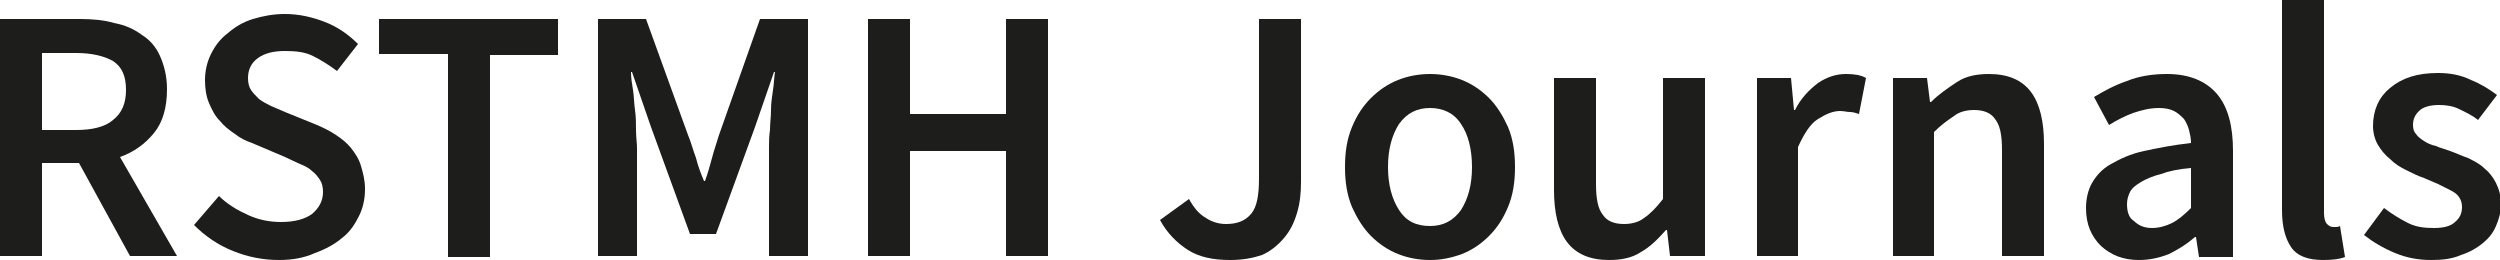
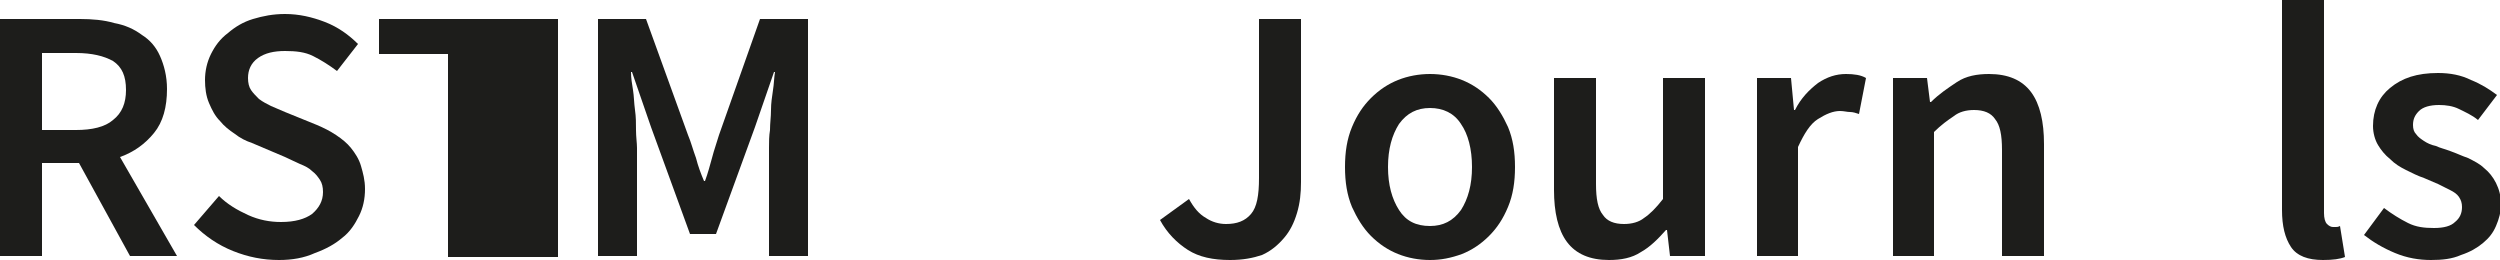
<svg xmlns="http://www.w3.org/2000/svg" version="1.1" id="Layer_1" x="0px" y="0px" viewBox="0 0 250 26" style="enable-background:new 0 0 250 26;" xml:space="preserve">
  <style type="text/css">
	.st0{fill:#1D1D1B;}
</style>
  <g>
    <path class="st0" d="M0,25.6V1.9h8c1.2,0,2.4,0.1,3.4,0.4c1.1,0.2,2,0.6,2.8,1.2C15,4,15.6,4.7,16,5.6c0.4,0.9,0.7,2,0.7,3.3   c0,1.8-0.4,3.3-1.3,4.4c-0.9,1.1-2,1.9-3.4,2.4l5.7,9.9h-4.7l-5.1-9.3H4.2v9.3H0z M4.2,13h3.4c1.6,0,2.9-0.3,3.7-1   c0.9-0.7,1.3-1.7,1.3-3c0-1.4-0.4-2.3-1.3-2.9c-0.9-0.5-2.1-0.8-3.7-0.8H4.2V13z" />
    <path class="st0" d="M27.9,26c-1.6,0-3.1-0.3-4.6-0.9c-1.5-0.6-2.8-1.5-3.9-2.6l2.5-2.9c0.8,0.8,1.8,1.4,2.9,1.9   c1.1,0.5,2.2,0.7,3.3,0.7c1.4,0,2.4-0.3,3.1-0.8c0.7-0.6,1.1-1.3,1.1-2.2c0-0.5-0.1-0.9-0.3-1.2c-0.2-0.3-0.4-0.6-0.8-0.9   c-0.3-0.3-0.7-0.5-1.2-0.7c-0.4-0.2-0.9-0.4-1.5-0.7l-3.3-1.4c-0.6-0.2-1.2-0.5-1.7-0.9c-0.6-0.4-1.1-0.8-1.5-1.3   c-0.5-0.5-0.8-1.1-1.1-1.8c-0.3-0.7-0.4-1.5-0.4-2.3c0-0.9,0.2-1.8,0.6-2.6c0.4-0.8,0.9-1.5,1.7-2.1c0.7-0.6,1.5-1.1,2.5-1.4   c1-0.3,2-0.5,3.2-0.5c1.4,0,2.7,0.3,4,0.8c1.3,0.5,2.4,1.3,3.3,2.2l-2.1,2.7c-0.8-0.6-1.6-1.1-2.4-1.5c-0.8-0.4-1.7-0.5-2.8-0.5   c-1.1,0-2,0.2-2.7,0.7c-0.7,0.5-1,1.2-1,2c0,0.5,0.1,0.9,0.3,1.2c0.2,0.3,0.5,0.6,0.8,0.9c0.4,0.3,0.8,0.5,1.2,0.7   c0.5,0.2,0.9,0.4,1.4,0.6l3.2,1.3c0.7,0.3,1.3,0.6,1.9,1c0.6,0.4,1.1,0.8,1.5,1.3c0.4,0.5,0.8,1.1,1,1.8c0.2,0.7,0.4,1.4,0.4,2.3   c0,1-0.2,1.9-0.6,2.7c-0.4,0.8-0.9,1.6-1.7,2.2c-0.7,0.6-1.6,1.1-2.7,1.5C30.4,25.8,29.2,26,27.9,26z" />
-     <path class="st0" d="M44.8,25.6V5.4h-6.9V1.9h17.9v3.6H49v20.2H44.8z" />
+     <path class="st0" d="M44.8,25.6V5.4h-6.9V1.9h17.9v3.6v20.2H44.8z" />
    <path class="st0" d="M59.8,25.6V1.9h4.8l4.2,11.6c0.3,0.7,0.5,1.5,0.8,2.3c0.2,0.8,0.5,1.6,0.8,2.3h0.1c0.3-0.8,0.5-1.6,0.7-2.3   c0.2-0.8,0.5-1.6,0.7-2.3L76,1.9h4.8v23.7h-3.9V14.8c0-0.6,0-1.2,0.1-1.8c0-0.7,0.1-1.3,0.1-2c0-0.7,0.1-1.3,0.2-2   c0.1-0.6,0.1-1.2,0.2-1.8h-0.1l-1.9,5.5l-3.9,10.7H69l-3.9-10.7l-1.9-5.5h-0.1c0,0.6,0.1,1.2,0.2,1.8c0.1,0.6,0.1,1.3,0.2,2   c0.1,0.7,0.1,1.3,0.1,2c0,0.7,0.1,1.3,0.1,1.8v10.8H59.8z" />
-     <path class="st0" d="M86.8,25.6V1.9H91v9.5h9.6V1.9h4.2v23.7h-4.2V15.1H91v10.5H86.8z" />
    <path class="st0" d="M123,26c-1.7,0-3.1-0.3-4.2-1c-1.1-0.7-2.1-1.7-2.8-3l2.9-2.1c0.5,0.9,1,1.5,1.7,1.9c0.6,0.4,1.3,0.6,2,0.6   c1.1,0,1.9-0.3,2.5-1c0.6-0.7,0.8-1.9,0.8-3.6V1.9h4.2v16.3c0,1.1-0.1,2.1-0.4,3.1c-0.3,1-0.7,1.8-1.3,2.5   c-0.6,0.7-1.3,1.3-2.2,1.7C125.3,25.8,124.3,26,123,26z" />
    <path class="st0" d="M143,26c-1.1,0-2.2-0.2-3.2-0.6c-1-0.4-1.9-1-2.7-1.8c-0.8-0.8-1.4-1.8-1.9-2.9c-0.5-1.2-0.7-2.5-0.7-4   s0.2-2.8,0.7-4c0.5-1.2,1.1-2.1,1.9-2.9c0.8-0.8,1.7-1.4,2.7-1.8c1-0.4,2.1-0.6,3.2-0.6s2.2,0.2,3.2,0.6c1,0.4,1.9,1,2.7,1.8   s1.4,1.8,1.9,2.9c0.5,1.2,0.7,2.5,0.7,4s-0.2,2.8-0.7,4c-0.5,1.2-1.1,2.1-1.9,2.9c-0.8,0.8-1.7,1.4-2.7,1.8   C145.1,25.8,144.1,26,143,26z M143,22.6c1.3,0,2.3-0.5,3.1-1.6c0.7-1.1,1.1-2.5,1.1-4.3c0-1.8-0.4-3.3-1.1-4.3   c-0.7-1.1-1.8-1.6-3.1-1.6c-1.3,0-2.3,0.5-3.1,1.6c-0.7,1.1-1.1,2.5-1.1,4.3c0,1.8,0.4,3.2,1.1,4.3C140.6,22.1,141.6,22.6,143,22.6   z" />
    <path class="st0" d="M160.9,26c-1.9,0-3.3-0.6-4.2-1.8c-0.9-1.2-1.3-3-1.3-5.2V7.8h4.2v10.6c0,1.5,0.2,2.5,0.7,3.1   c0.4,0.6,1.1,0.9,2.1,0.9c0.8,0,1.5-0.2,2-0.6c0.6-0.4,1.2-1,1.9-1.9V7.8h4.2v17.8H167l-0.3-2.6h-0.1c-0.8,0.9-1.6,1.7-2.5,2.2   C163.2,25.8,162.1,26,160.9,26z" />
    <path class="st0" d="M175.7,25.6V7.8h3.4l0.3,3.2h0.1c0.6-1.2,1.4-2,2.3-2.7c0.9-0.6,1.8-0.9,2.8-0.9c0.8,0,1.5,0.1,2,0.4l-0.7,3.6   c-0.3-0.1-0.6-0.2-0.9-0.2c-0.3,0-0.6-0.1-1-0.1c-0.7,0-1.4,0.3-2.2,0.8c-0.8,0.5-1.4,1.5-2,2.8v10.9H175.7z" />
    <path class="st0" d="M189.3,25.6V7.8h3.4l0.3,2.4h0.1c0.8-0.8,1.7-1.4,2.6-2c0.9-0.6,2-0.8,3.2-0.8c1.9,0,3.3,0.6,4.2,1.8   c0.9,1.2,1.3,3,1.3,5.2v11.2h-4.2V15c0-1.5-0.2-2.5-0.7-3.1c-0.4-0.6-1.1-0.9-2.1-0.9c-0.8,0-1.5,0.2-2,0.6c-0.6,0.4-1.3,0.9-2,1.6   v12.4H189.3z" />
-     <path class="st0" d="M213.9,26c-1.6,0-2.8-0.5-3.8-1.4c-1-1-1.5-2.2-1.5-3.8c0-0.9,0.2-1.8,0.6-2.5c0.4-0.7,1-1.4,1.9-1.9   c0.9-0.5,1.9-1,3.3-1.3s2.9-0.6,4.7-0.8c0-0.5-0.1-0.9-0.2-1.3c-0.1-0.4-0.3-0.8-0.5-1.1c-0.3-0.3-0.6-0.6-1-0.8   c-0.4-0.2-0.9-0.3-1.5-0.3c-0.9,0-1.7,0.2-2.6,0.5c-0.8,0.3-1.6,0.7-2.4,1.2l-1.5-2.8c1-0.6,2.1-1.2,3.3-1.6c1.2-0.5,2.6-0.7,4-0.7   c2.2,0,3.9,0.7,5,2c1.1,1.3,1.6,3.2,1.6,5.7v10.6h-3.4l-0.3-2h-0.1c-0.8,0.7-1.6,1.2-2.6,1.7C215.9,25.8,214.9,26,213.9,26z    M215.2,22.8c0.7,0,1.4-0.2,2-0.5c0.6-0.3,1.2-0.8,1.9-1.5v-4c-1.2,0.1-2.2,0.3-3,0.6c-0.8,0.2-1.5,0.5-2,0.8   c-0.5,0.3-0.9,0.6-1.1,1c-0.2,0.4-0.3,0.8-0.3,1.2c0,0.8,0.2,1.4,0.7,1.7C213.9,22.6,214.5,22.8,215.2,22.8z" />
    <path class="st0" d="M232.3,26c-1.5,0-2.6-0.4-3.2-1.3c-0.6-0.9-0.9-2.1-0.9-3.7V0h4.2v21.3c0,0.5,0.1,0.9,0.3,1.1   c0.2,0.2,0.4,0.3,0.6,0.3c0.1,0,0.2,0,0.3,0c0.1,0,0.2,0,0.4-0.1l0.5,3.1C234,25.9,233.3,26,232.3,26z" />
    <path class="st0" d="M243.1,26c-1.2,0-2.4-0.2-3.6-0.7c-1.2-0.5-2.2-1.1-3.1-1.8l2-2.7c0.8,0.6,1.6,1.1,2.4,1.5   c0.8,0.4,1.6,0.5,2.6,0.5c1,0,1.7-0.2,2.1-0.6c0.5-0.4,0.7-0.9,0.7-1.5c0-0.4-0.1-0.7-0.3-1c-0.2-0.3-0.5-0.5-0.9-0.7   c-0.4-0.2-0.8-0.4-1.2-0.6c-0.5-0.2-0.9-0.4-1.4-0.6c-0.6-0.2-1.2-0.5-1.8-0.8c-0.6-0.3-1.1-0.6-1.6-1.1c-0.5-0.4-0.9-0.9-1.2-1.4   c-0.3-0.5-0.5-1.2-0.5-1.9c0-1.6,0.6-2.9,1.7-3.8c1.2-1,2.7-1.5,4.8-1.5c1.2,0,2.3,0.2,3.3,0.7c1,0.4,1.8,0.9,2.6,1.5l-1.9,2.5   c-0.6-0.5-1.3-0.8-1.9-1.1c-0.6-0.3-1.3-0.4-2-0.4c-0.9,0-1.6,0.2-2,0.6c-0.4,0.4-0.6,0.8-0.6,1.4c0,0.4,0.1,0.7,0.3,0.9   c0.2,0.3,0.5,0.5,0.8,0.7c0.3,0.2,0.7,0.4,1.2,0.5c0.4,0.2,0.9,0.3,1.4,0.5c0.6,0.2,1.2,0.5,1.8,0.7c0.6,0.3,1.2,0.6,1.6,1   c0.5,0.4,0.9,0.9,1.2,1.5c0.3,0.6,0.5,1.3,0.5,2.1c0,0.8-0.2,1.5-0.5,2.2c-0.3,0.7-0.7,1.2-1.3,1.7c-0.6,0.5-1.3,0.9-2.2,1.2   C245.2,25.9,244.2,26,243.1,26z" />
  </g>
</svg>